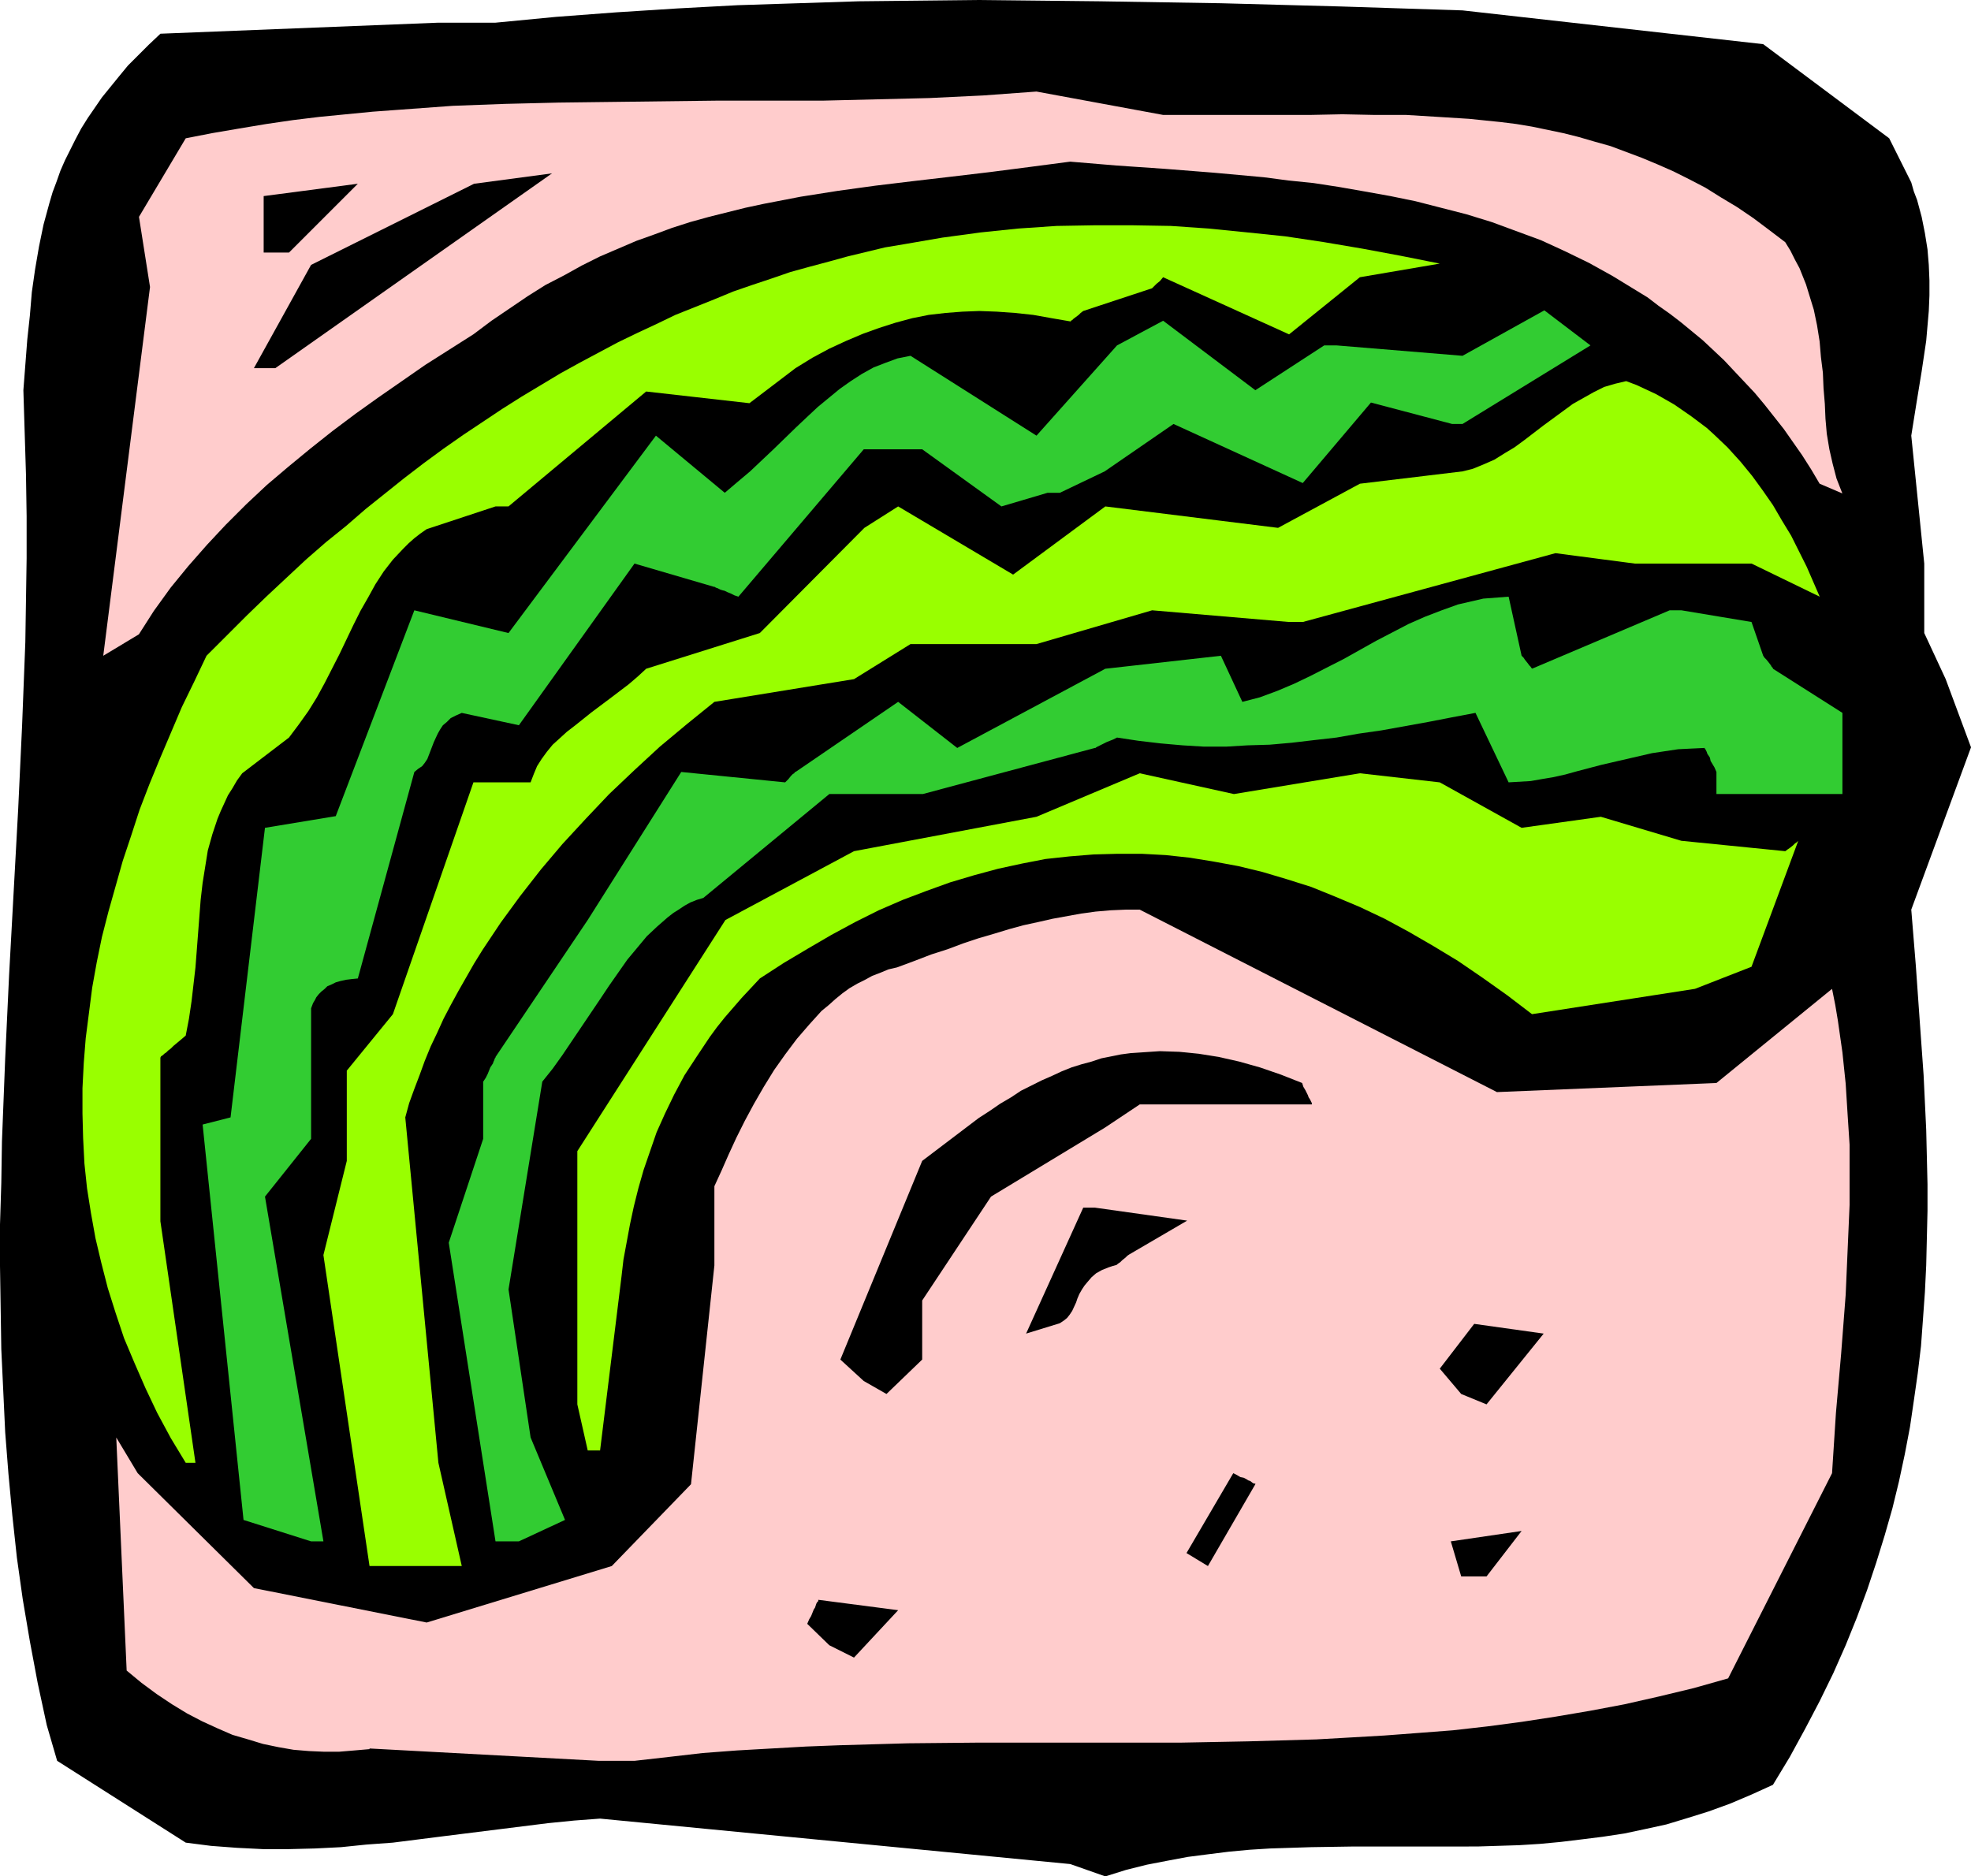
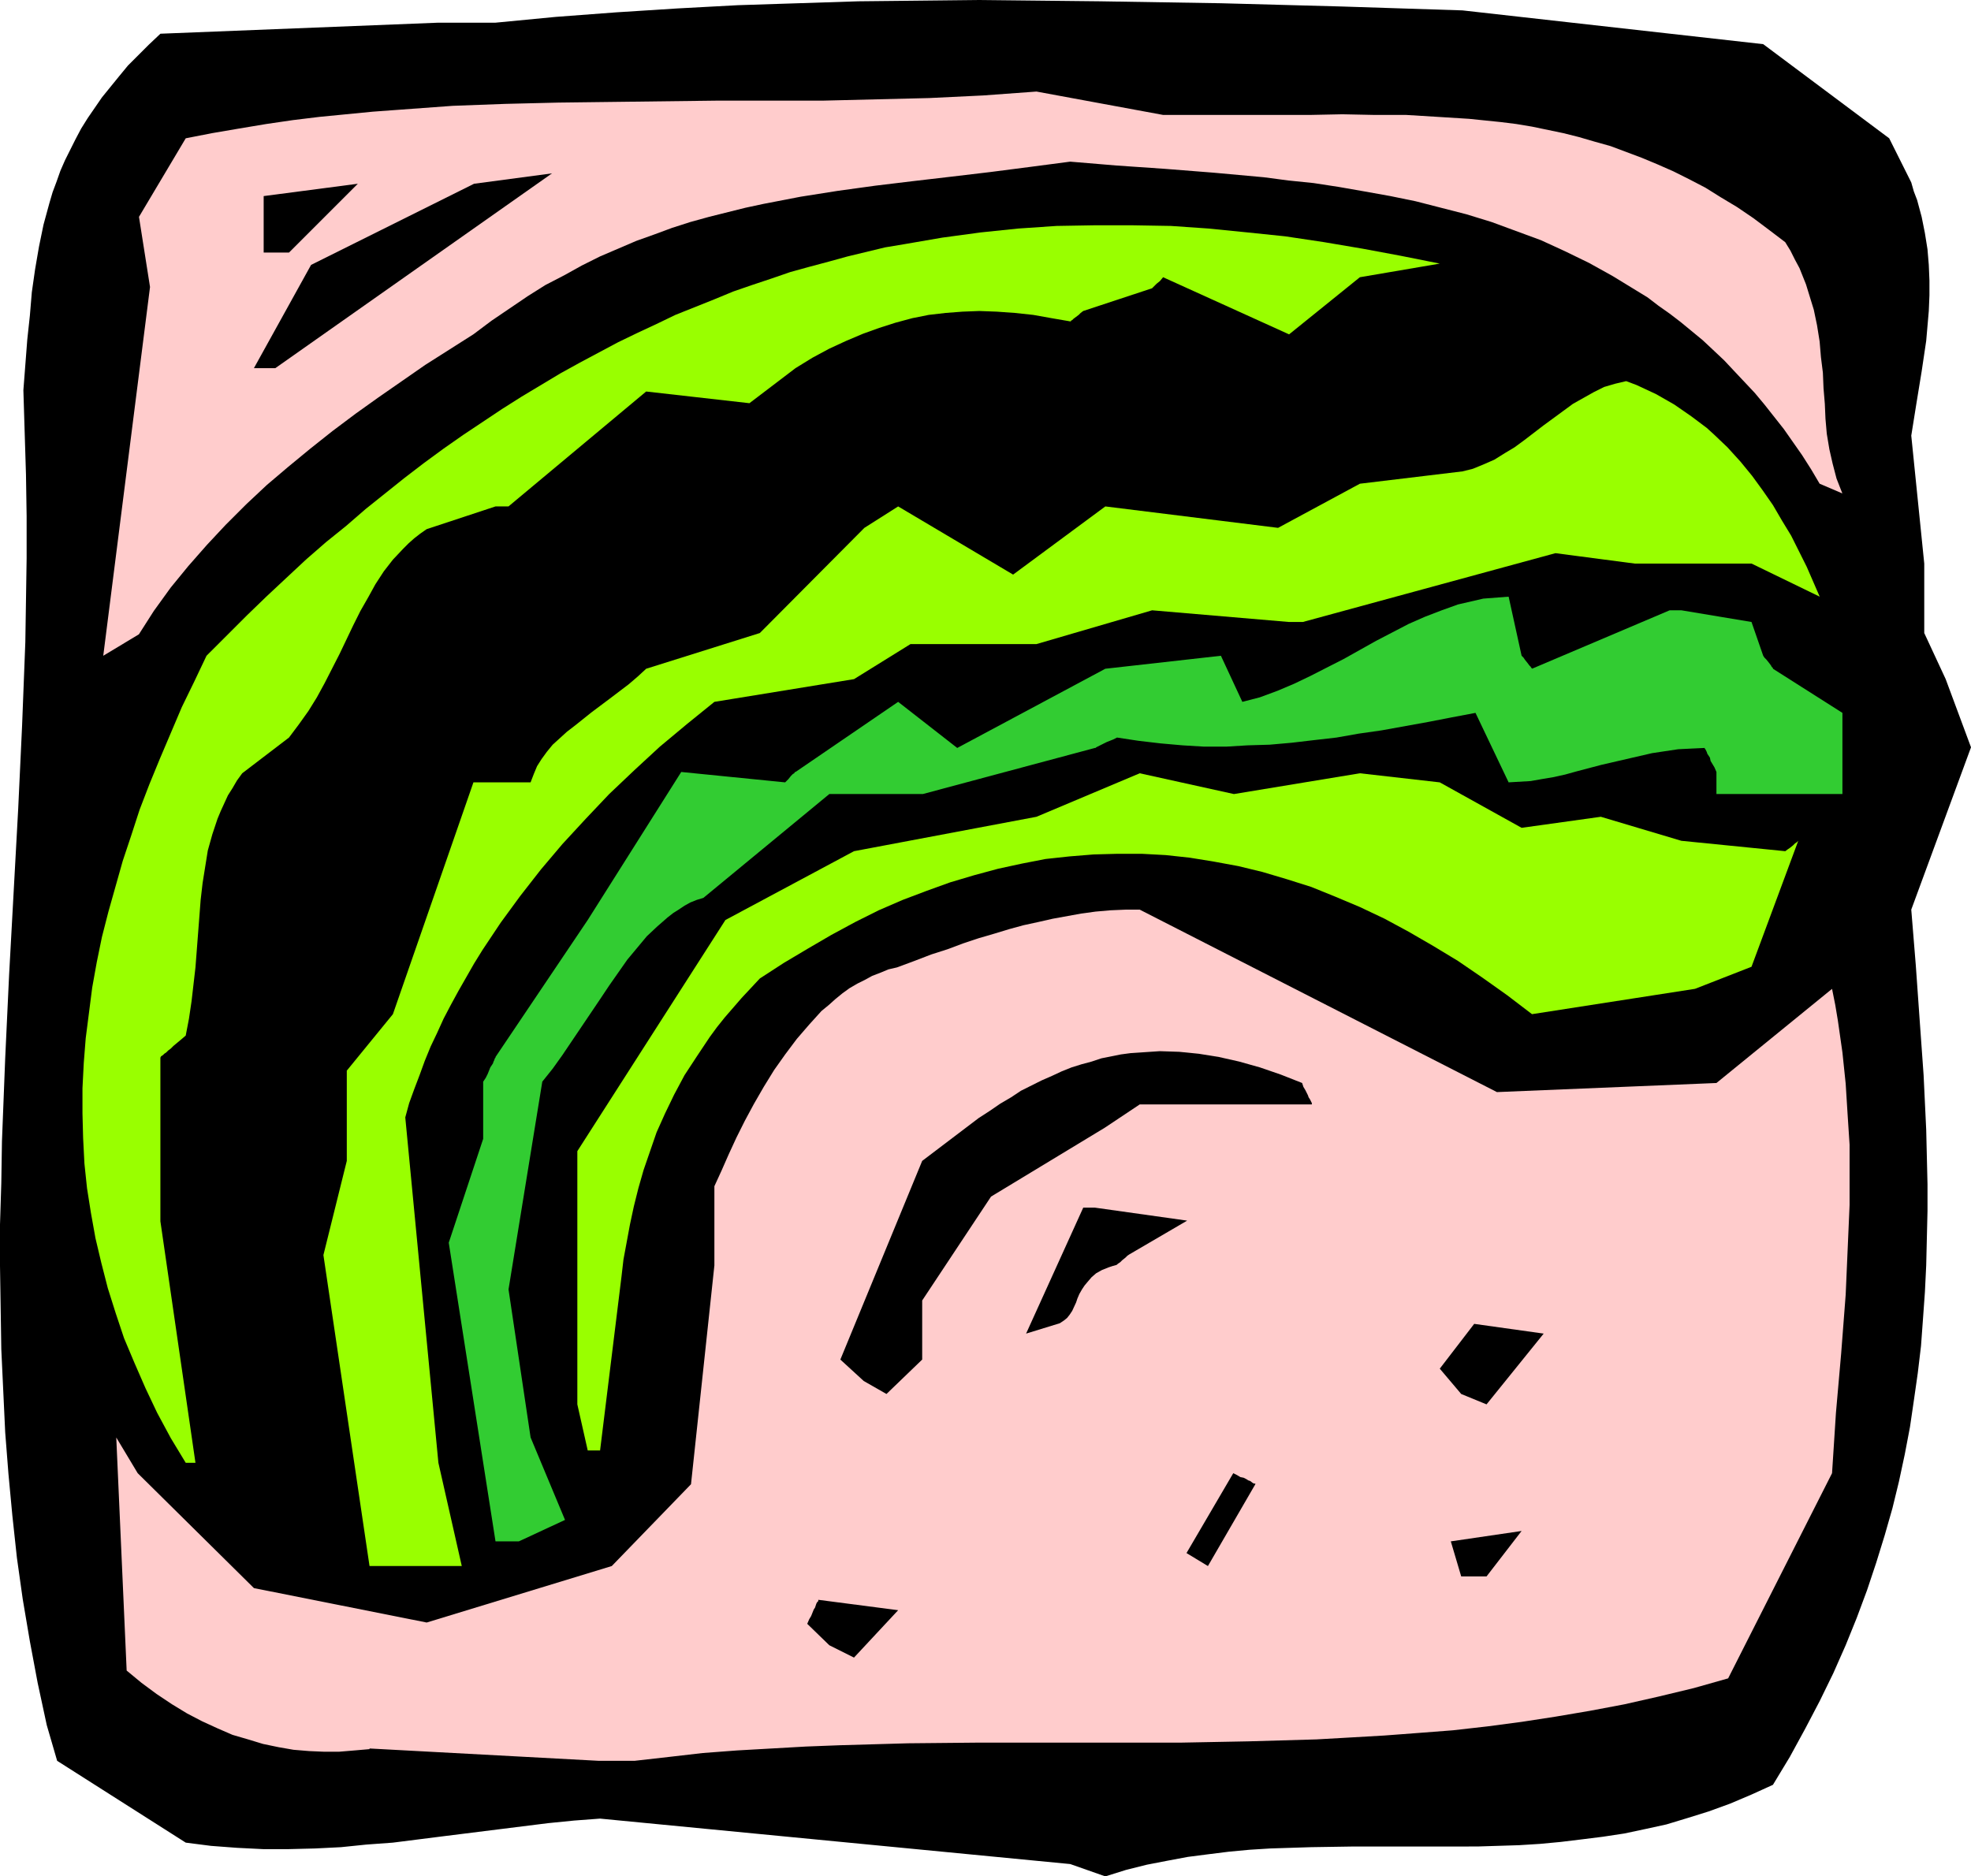
<svg xmlns="http://www.w3.org/2000/svg" xmlns:ns1="http://sodipodi.sourceforge.net/DTD/sodipodi-0.dtd" xmlns:ns2="http://www.inkscape.org/namespaces/inkscape" version="1.0" width="129.766mm" height="123.563mm" id="svg16" ns1:docname="Zucchini 2.wmf">
  <ns1:namedview id="namedview16" pagecolor="#ffffff" bordercolor="#000000" borderopacity="0.25" ns2:showpageshadow="2" ns2:pageopacity="0.0" ns2:pagecheckerboard="0" ns2:deskcolor="#d1d1d1" ns2:document-units="mm" />
  <defs id="defs1">
    <pattern id="WMFhbasepattern" patternUnits="userSpaceOnUse" width="6" height="6" x="0" y="0" />
  </defs>
  <path style="fill:#000000;fill-opacity:1;fill-rule:evenodd;stroke:none" d="m 266.317,463.94 -116.998,-11.312 -6.464,0.485 -6.464,0.646 -12.928,1.616 -12.928,1.616 -12.766,1.616 -6.626,0.485 -6.302,0.646 -6.464,0.323 -6.464,0.162 h -6.464 l -6.464,-0.323 -6.464,-0.485 -6.302,-0.808 L 14.221,438.246 11.635,429.358 9.373,418.855 7.434,408.512 5.656,398.009 4.202,387.667 3.07,377.163 2.101,366.821 1.293,356.479 0.808,346.137 0.323,335.795 0.162,325.453 0,315.11 V 304.768 L 0.323,294.426 0.485,284.084 1.293,263.4 2.262,242.716 3.394,222.032 4.525,201.348 5.494,180.663 6.302,159.818 6.464,149.475 6.626,138.972 V 128.468 L 6.464,118.126 6.141,107.622 5.818,97.119 l 0.485,-6.302 0.485,-6.302 0.646,-5.979 0.485,-5.817 0.808,-5.656 0.97,-5.656 1.131,-5.494 1.454,-5.333 0.808,-2.747 0.97,-2.586 0.97,-2.747 1.131,-2.586 1.293,-2.586 1.293,-2.586 1.454,-2.747 1.616,-2.586 1.778,-2.586 1.778,-2.586 2.101,-2.586 2.101,-2.586 2.262,-2.747 2.586,-2.586 2.586,-2.586 2.909,-2.747 69.165,-2.747 h 14.221 L 138.329,4.201 153.358,3.07 168.549,2.101 183.577,1.293 198.606,0.808 213.635,0.323 228.664,0.162 243.693,0 l 15.029,0.162 15.029,0.162 30.058,0.485 30.058,0.808 30.058,0.97 74.821,8.403 31.35,23.431 5.494,10.988 0.646,2.262 0.808,2.101 1.131,4.201 0.808,4.04 0.646,4.04 0.323,3.878 0.162,3.878 v 3.717 l -0.162,3.878 -0.323,3.717 -0.323,3.717 -1.131,7.595 -1.293,7.918 -0.646,4.04 -0.646,4.04 3.232,31.834 v 17.291 l 5.333,11.473 6.302,16.967 -14.867,40.399 1.131,13.897 0.97,13.736 0.97,13.574 0.646,13.574 0.162,6.787 0.162,6.787 v 6.625 l -0.162,6.787 -0.162,6.787 -0.323,6.625 -0.485,6.787 -0.485,6.625 -0.808,6.787 -0.97,6.787 -0.97,6.625 -1.293,6.787 -1.454,6.787 -1.616,6.625 -1.939,6.787 -2.101,6.787 -2.262,6.787 -2.586,6.949 -2.747,6.787 -3.07,6.949 -3.394,6.949 -3.555,6.787 -3.878,7.11 -4.202,6.949 -5.333,2.424 -5.333,2.262 -5.333,1.939 -5.171,1.616 -5.333,1.616 -5.171,1.131 -5.333,1.131 -5.333,0.808 -5.171,0.646 -5.333,0.646 -5.171,0.485 -5.171,0.323 -10.342,0.323 H 357.136 346.793 336.612 l -10.342,0.162 -10.181,0.323 -5.171,0.323 -5.171,0.485 -5.171,0.646 -5.01,0.646 -5.171,0.97 -5.01,0.97 -5.171,1.293 -5.171,1.616 z" id="path1" />
  <path style="fill:#ffcccc;fill-opacity:1;fill-rule:evenodd;stroke:none" d="m 148.995,438.246 -57.045,-3.07 v 0.162 l -3.717,0.323 -3.878,0.323 h -3.717 l -3.717,-0.162 -3.878,-0.323 -3.717,-0.646 -3.878,-0.808 -3.717,-1.131 -3.878,-1.131 -3.717,-1.616 -3.878,-1.778 -3.717,-1.939 -3.717,-2.262 -3.878,-2.586 -3.717,-2.747 -3.717,-3.07 -2.586,-58.013 5.333,8.888 28.926,28.602 42.986,8.565 46.056,-14.059 19.715,-20.361 5.818,-54.458 v -19.715 l 1.778,-3.878 1.778,-4.04 1.939,-4.201 2.101,-4.201 2.262,-4.201 2.424,-4.201 2.586,-4.201 2.747,-3.878 2.909,-3.878 3.07,-3.555 3.07,-3.393 1.778,-1.454 1.616,-1.454 1.778,-1.454 1.778,-1.293 1.939,-1.131 1.939,-0.97 1.778,-0.97 2.101,-0.808 1.939,-0.808 2.101,-0.485 4.363,-1.616 4.202,-1.616 4.04,-1.293 3.878,-1.454 3.878,-1.293 3.878,-1.131 3.717,-1.131 3.555,-0.97 3.717,-0.808 3.555,-0.808 3.555,-0.646 3.555,-0.646 3.555,-0.485 3.717,-0.323 3.717,-0.162 h 3.555 l 88.88,45.408 54.621,-2.262 28.765,-23.431 0.808,4.04 0.646,3.878 1.131,7.918 0.808,7.757 0.485,7.757 0.485,7.433 v 7.595 7.433 l -0.323,7.433 -0.323,7.433 -0.323,7.433 -1.131,14.705 -1.293,14.705 -0.97,15.028 -25.856,51.064 -8.565,2.424 -8.726,2.101 -8.565,1.939 -8.565,1.616 -8.565,1.454 -8.403,1.293 -8.565,1.131 -8.565,0.97 -8.403,0.646 -8.565,0.646 -8.403,0.485 -8.565,0.485 -16.968,0.485 -16.968,0.323 h -16.806 -16.968 -16.968 l -16.968,0.162 -16.968,0.485 -8.403,0.323 -8.565,0.485 -8.565,0.485 -8.565,0.646 -8.403,0.97 -8.565,0.97 z" id="path2" />
  <path style="fill:#000000;fill-opacity:1;fill-rule:evenodd;stroke:none" d="m 206.363,409.482 -5.494,-5.333 0.485,-1.131 0.485,-0.808 0.323,-0.808 0.323,-0.808 0.323,-0.485 0.162,-0.485 0.162,-0.485 0.162,-0.323 0.323,-0.323 v -0.162 -0.162 l 19.877,2.586 -10.989,11.796 z" id="path3" />
  <path style="fill:#000000;fill-opacity:1;fill-rule:evenodd;stroke:none" d="m 363.6,392.353 -2.586,-8.726 17.614,-2.586 -8.726,11.312 z" id="path4" />
  <path style="fill:#99ff00;fill-opacity:1;fill-rule:evenodd;stroke:none" d="m 91.95,389.767 -11.474,-77.404 5.818,-23.431 v -22.462 l 11.474,-14.059 20.038,-57.689 h 14.221 l 0.808,-2.101 0.808,-1.939 1.131,-1.778 1.293,-1.778 1.454,-1.778 1.778,-1.616 1.778,-1.616 2.101,-1.616 4.04,-3.232 4.525,-3.393 4.686,-3.555 2.262,-1.939 2.101,-1.939 28.28,-8.888 26.018,-26.178 8.403,-5.333 28.603,16.967 22.947,-16.967 42.986,5.333 20.362,-10.988 25.533,-3.07 2.586,-0.646 2.747,-1.131 2.586,-1.131 2.586,-1.616 2.424,-1.454 2.424,-1.778 4.848,-3.717 4.848,-3.555 2.424,-1.778 2.586,-1.454 2.586,-1.454 2.586,-1.293 2.747,-0.808 2.747,-0.646 2.586,0.97 2.424,1.131 2.424,1.131 2.262,1.293 2.262,1.293 2.101,1.454 2.101,1.454 1.939,1.454 1.939,1.454 1.778,1.616 3.394,3.232 3.232,3.555 2.909,3.555 2.586,3.555 2.586,3.717 2.262,3.878 2.262,3.717 1.939,3.878 1.939,3.878 1.616,3.717 1.616,3.717 -16.968,-8.241 h -29.088 l -19.715,-2.586 -62.862,17.129 h -3.394 l -34.098,-2.909 -28.765,8.403 h -31.35 l -14.059,8.726 -34.744,5.656 -6.787,5.494 -6.787,5.656 -6.302,5.817 -6.302,5.979 -5.818,6.141 -5.818,6.302 -5.333,6.302 -5.171,6.625 -4.848,6.625 -2.262,3.393 -2.262,3.393 -2.101,3.393 -1.939,3.393 -1.939,3.393 -1.939,3.555 -1.778,3.393 -1.616,3.555 -1.616,3.393 -1.454,3.555 -1.293,3.555 -1.293,3.393 -1.293,3.555 -0.97,3.555 8.242,85.969 5.818,25.694 H 97.768 Z" id="path5" />
  <path style="fill:#000000;fill-opacity:1;fill-rule:evenodd;stroke:none" d="m 295.243,386.536 11.635,-19.876 0.97,0.485 0.808,0.485 0.808,0.162 0.646,0.323 0.485,0.323 0.485,0.162 0.646,0.485 0.323,0.162 h 0.323 v 0.162 l -11.797,20.361 z" id="path6" />
-   <path style="fill:#32cc32;fill-opacity:1;fill-rule:evenodd;stroke:none" d="m 77.406,383.627 -16.806,-5.333 -10.181,-98.411 6.949,-1.778 8.565,-72.071 17.614,-2.909 19.554,-51.226 23.432,5.656 36.683,-49.125 17.13,14.22 3.232,-2.747 3.07,-2.586 2.909,-2.747 2.909,-2.747 5.656,-5.494 2.747,-2.586 2.586,-2.424 2.747,-2.262 2.747,-2.262 2.747,-1.939 2.747,-1.778 2.909,-1.616 2.909,-1.131 3.07,-1.131 1.616,-0.323 1.616,-0.323 31.35,19.876 20.038,-22.462 11.474,-6.141 22.947,17.291 17.13,-11.15 h 3.07 l 31.35,2.586 20.362,-11.312 11.474,8.726 -31.835,19.553 h -2.586 l -20.2,-5.333 -16.968,20.038 -32.158,-14.705 -17.13,11.796 -11.15,5.333 h -3.07 l -11.474,3.393 -19.715,-14.22 h -14.544 l -31.189,36.682 -0.97,-0.323 -0.97,-0.485 -0.808,-0.323 -0.646,-0.323 -0.646,-0.162 -0.485,-0.162 -0.323,-0.162 -0.323,-0.162 -0.485,-0.162 -0.162,-0.162 h -0.162 l -19.877,-5.817 -28.765,40.237 -14.221,-3.07 -1.454,0.646 -1.293,0.646 -0.97,0.97 -0.97,0.808 -0.646,0.97 -0.646,1.131 -0.97,2.101 -0.808,2.101 -0.808,2.101 -0.646,0.97 -0.646,0.808 -0.97,0.646 -0.97,0.808 -14.059,51.387 -1.616,0.162 -1.293,0.162 -1.454,0.323 -1.131,0.323 -0.97,0.485 -1.131,0.485 -0.646,0.646 -0.808,0.646 -0.646,0.646 -0.646,0.808 -0.323,0.646 -0.485,0.808 -0.485,1.293 v 0.646 0.485 31.349 l -11.474,14.382 14.544,85.807 z" id="path7" />
  <path style="fill:#32cc32;fill-opacity:1;fill-rule:evenodd;stroke:none" d="m 123.301,383.627 -11.635,-74.334 8.565,-25.855 v -14.22 l 0.646,-0.97 0.485,-0.97 0.323,-0.808 0.323,-0.808 0.323,-0.485 0.323,-0.485 0.162,-0.485 0.162,-0.323 0.162,-0.485 0.162,-0.162 v -0.162 l 22.947,-34.097 23.27,-36.844 25.856,2.586 0.808,-0.808 0.646,-0.808 0.485,-0.485 0.323,-0.162 0.162,-0.323 h 0.162 l 25.533,-17.452 14.706,11.473 36.845,-19.715 28.765,-3.232 5.333,11.473 4.363,-1.131 4.363,-1.616 4.202,-1.778 4.04,-1.939 8.242,-4.201 8.08,-4.525 4.04,-2.101 4.04,-2.101 4.04,-1.778 4.202,-1.616 4.04,-1.454 2.101,-0.485 2.101,-0.485 2.101,-0.485 2.101,-0.162 2.101,-0.162 2.101,-0.162 3.232,14.705 0.485,0.485 0.323,0.485 0.646,0.808 0.485,0.646 0.323,0.323 0.162,0.323 h 0.162 v 0.162 l 34.259,-14.544 h 2.909 l 17.453,2.909 2.909,8.403 0.323,0.485 0.485,0.485 0.646,0.808 0.485,0.646 0.162,0.323 0.323,0.323 v 0 0.162 l 17.291,10.988 v 20.199 h -31.35 v -5.494 l -0.485,-1.131 -0.485,-0.808 -0.485,-0.808 -0.162,-0.808 -0.323,-0.485 -0.323,-0.485 -0.162,-0.485 -0.162,-0.323 -0.162,-0.323 -0.162,-0.162 v -0.162 l -3.394,0.162 -3.232,0.162 -3.232,0.485 -3.232,0.485 -6.302,1.454 -6.302,1.454 -6.141,1.616 -2.909,0.808 -2.909,0.646 -2.909,0.485 -2.747,0.485 -2.747,0.162 -2.747,0.162 -8.242,-17.291 -5.979,1.131 -5.818,1.131 -11.635,2.101 -5.656,0.808 -5.494,0.97 -5.656,0.646 -5.494,0.646 -5.494,0.485 -5.494,0.162 -5.333,0.323 h -5.494 l -5.333,-0.323 -5.494,-0.485 -5.494,-0.646 -5.333,-0.808 -0.97,0.485 -0.808,0.323 -0.808,0.323 -0.646,0.323 -0.97,0.485 -0.646,0.323 -0.323,0.162 -0.162,0.162 h -0.162 l -42.824,11.473 h -23.27 l -31.35,25.855 -1.616,0.485 -1.616,0.646 -1.454,0.808 -1.454,0.97 -1.293,0.808 -1.454,1.131 -2.586,2.262 -2.586,2.424 -2.424,2.909 -2.424,2.909 -2.262,3.232 -2.262,3.232 -2.262,3.393 -4.686,6.949 -4.686,6.949 -2.424,3.393 -2.586,3.232 -8.403,51.71 5.494,36.844 8.565,20.523 -11.474,5.333 z" id="path8" />
  <path style="fill:#99ff00;fill-opacity:1;fill-rule:evenodd;stroke:none" d="m 46.218,364.074 -3.717,-6.141 -3.394,-6.302 -2.909,-6.141 -2.747,-6.302 -2.586,-6.141 -2.101,-6.302 -1.939,-6.141 -1.616,-6.302 -1.454,-6.141 -1.131,-6.302 -0.97,-6.141 -0.646,-6.141 -0.323,-6.302 -0.162,-6.141 v -6.302 l 0.323,-6.302 0.485,-6.141 0.808,-6.302 0.808,-6.302 1.131,-6.302 1.293,-6.302 1.616,-6.302 1.778,-6.302 1.778,-6.302 2.101,-6.302 2.101,-6.464 2.424,-6.302 2.586,-6.302 2.747,-6.464 2.747,-6.464 3.07,-6.302 3.07,-6.464 5.01,-5.009 5.01,-5.009 4.848,-4.686 5.01,-4.686 4.848,-4.525 5.01,-4.363 5.01,-4.04 4.848,-4.201 4.848,-3.878 4.848,-3.878 4.848,-3.717 4.848,-3.555 4.848,-3.393 4.848,-3.232 4.848,-3.232 4.848,-3.07 4.848,-2.909 4.848,-2.909 4.686,-2.586 4.848,-2.586 4.848,-2.586 4.686,-2.262 4.848,-2.262 4.686,-2.262 4.848,-1.939 4.848,-1.939 4.686,-1.939 4.686,-1.616 4.848,-1.616 4.686,-1.616 4.686,-1.293 4.848,-1.293 4.686,-1.293 4.686,-1.131 4.686,-1.131 4.848,-0.808 9.373,-1.616 9.534,-1.293 9.373,-0.97 9.534,-0.646 9.373,-0.162 h 9.534 l 9.534,0.162 9.373,0.646 9.696,0.97 9.373,0.97 9.696,1.454 9.534,1.616 9.534,1.778 9.696,1.939 -19.877,3.393 -17.614,14.22 -31.35,-14.22 -0.808,0.97 -0.808,0.646 -0.485,0.485 -0.323,0.323 -0.162,0.162 -0.162,0.162 -17.13,5.656 -0.646,0.485 -0.485,0.485 -0.646,0.485 -0.646,0.485 -0.323,0.323 -0.323,0.162 v 0.162 h -0.162 l -4.686,-0.808 -4.525,-0.808 -4.525,-0.485 -4.525,-0.323 -4.363,-0.162 -4.202,0.162 -4.202,0.323 -4.202,0.485 -4.04,0.808 -4.202,1.131 -4.04,1.293 -4.04,1.454 -4.202,1.778 -4.202,1.939 -4.202,2.262 -4.202,2.586 -11.474,8.726 -25.694,-2.909 -34.259,28.602 h -3.232 l -17.13,5.656 -1.616,1.131 -1.454,1.131 -1.454,1.293 -1.293,1.293 -2.586,2.747 -2.262,2.909 -2.101,3.232 -1.778,3.232 -1.939,3.393 -1.778,3.555 -3.394,7.11 -3.717,7.272 -1.939,3.555 -2.101,3.393 -2.424,3.393 -2.424,3.232 -11.635,8.888 -1.293,1.778 -1.131,1.939 -1.131,1.778 -1.778,3.878 -0.808,1.939 -1.293,3.878 -1.131,4.04 -0.646,4.04 -0.646,4.04 -0.485,4.201 -0.646,8.403 -0.646,8.403 -0.485,4.201 -0.485,4.201 -0.646,4.363 -0.808,4.201 -1.131,0.97 -0.97,0.808 -0.97,0.808 -0.646,0.646 -0.646,0.485 -0.485,0.485 -0.485,0.323 -0.323,0.323 -0.485,0.323 -0.162,0.323 v 0 40.722 l 8.726,60.113 z" id="path9" />
  <path style="fill:#99ff00;fill-opacity:1;fill-rule:evenodd;stroke:none" d="m 146.248,361.003 -2.586,-11.473 v -63.022 l 36.845,-57.528 31.997,-17.129 45.41,-8.565 25.694,-10.827 23.432,5.171 31.35,-5.171 19.877,2.262 20.362,11.312 19.715,-2.747 20.038,5.979 25.856,2.586 0.646,-0.485 0.485,-0.323 0.808,-0.646 0.485,-0.485 0.485,-0.323 0.162,-0.162 0.162,-0.162 v 0 l -11.635,31.349 -14.059,5.494 -40.562,6.302 -6.141,-4.686 -6.141,-4.363 -6.141,-4.201 -6.141,-3.717 -6.141,-3.555 -5.979,-3.232 -6.141,-2.909 -6.141,-2.586 -5.979,-2.424 -6.141,-1.939 -5.979,-1.778 -5.979,-1.454 -6.141,-1.131 -5.979,-0.97 -5.979,-0.646 -5.979,-0.323 h -5.979 l -5.979,0.162 -5.979,0.485 -5.979,0.646 -5.818,1.131 -5.979,1.293 -5.979,1.616 -5.979,1.778 -5.818,2.101 -5.979,2.262 -5.979,2.586 -5.818,2.909 -5.979,3.232 -5.818,3.393 -5.979,3.555 -5.979,3.878 -2.262,2.424 -2.262,2.424 -2.101,2.424 -2.101,2.424 -1.939,2.424 -1.778,2.424 -1.616,2.424 -1.616,2.424 -3.07,4.686 -2.586,4.848 -2.262,4.686 -2.101,4.686 -1.616,4.686 -1.616,4.686 -1.293,4.525 -1.131,4.525 -0.97,4.525 -0.808,4.363 -0.808,4.363 -0.485,4.201 v 0 l -5.333,43.307 z" id="path10" />
  <path style="fill:#000000;fill-opacity:1;fill-rule:evenodd;stroke:none" d="m 363.6,346.945 -5.333,-6.302 8.565,-11.15 17.291,2.424 -14.221,17.614 z" id="path11" />
  <path style="fill:#000000;fill-opacity:1;fill-rule:evenodd;stroke:none" d="m 214.928,343.713 -5.818,-5.333 20.362,-49.448 14.059,-10.665 2.747,-1.778 2.586,-1.778 2.747,-1.616 2.424,-1.616 2.586,-1.293 2.586,-1.293 2.586,-1.131 2.424,-1.131 2.424,-0.97 2.586,-0.808 2.424,-0.646 2.424,-0.808 2.424,-0.485 2.424,-0.485 2.424,-0.323 2.424,-0.162 2.424,-0.162 2.424,-0.162 4.848,0.162 4.848,0.485 5.01,0.808 5.01,1.131 5.171,1.454 5.171,1.778 5.333,2.101 0.323,0.97 0.485,0.808 0.323,0.646 0.323,0.646 0.162,0.485 0.323,0.485 0.323,0.646 0.162,0.323 v 0.323 h 0.162 -42.986 l -8.726,5.817 -28.28,17.129 -17.13,25.855 v 14.705 l -8.888,8.565 z" id="path12" />
  <path style="fill:#000000;fill-opacity:1;fill-rule:evenodd;stroke:none" d="m 255.328,331.916 14.221,-31.349 h 2.909 l 22.947,3.232 -14.382,8.403 -0.485,0.323 -0.485,0.485 -0.808,0.646 -0.485,0.485 -0.485,0.323 -0.162,0.162 h -0.162 v 0.162 l -1.131,0.323 -0.97,0.323 -1.616,0.646 -1.454,0.808 -1.131,0.97 -0.97,1.131 -0.808,0.97 -0.646,0.97 -0.646,1.131 -0.485,1.131 -0.323,0.97 -0.97,2.101 -0.646,0.97 -0.646,0.808 -0.808,0.646 -0.97,0.646 z" id="path13" />
  <path style="fill:#ffcccc;fill-opacity:1;fill-rule:evenodd;stroke:none" d="M 25.694,163.211 37.33,71.425 34.582,53.973 46.218,34.42 v 0 L 52.843,33.127 l 6.626,-1.131 6.787,-1.131 6.626,-0.97 6.626,-0.808 6.626,-0.646 6.626,-0.646 6.626,-0.485 13.251,-0.97 13.09,-0.485 13.251,-0.323 13.09,-0.162 26.341,-0.323 h 26.341 l 13.251,-0.323 13.251,-0.323 13.413,-0.646 13.251,-0.97 31.512,5.817 h 28.603 8.08 l 7.918,-0.162 7.918,0.162 h 7.918 l 7.918,0.485 7.757,0.485 7.918,0.808 3.878,0.485 3.878,0.646 3.878,0.808 3.878,0.808 3.878,0.97 3.878,1.131 4.04,1.131 3.878,1.454 3.878,1.454 3.878,1.616 4.04,1.778 3.878,1.939 4.04,2.101 3.878,2.424 4.04,2.424 4.04,2.747 3.878,2.909 4.04,3.07 1.293,2.101 1.131,2.262 1.131,2.101 1.616,4.04 0.646,2.101 1.293,4.201 0.808,3.878 0.646,4.04 0.323,3.878 0.485,3.878 0.162,3.878 0.323,3.878 0.162,3.717 0.323,3.717 0.646,3.878 0.808,3.555 0.97,3.717 1.454,3.717 -5.656,-2.424 -2.101,-3.555 -2.262,-3.555 -2.262,-3.232 -2.262,-3.232 -2.424,-3.07 -2.424,-3.07 -2.424,-2.909 -2.586,-2.747 -2.586,-2.747 -2.424,-2.586 -2.747,-2.586 -2.586,-2.424 -2.747,-2.262 -2.747,-2.262 -2.747,-2.101 -2.747,-1.939 -2.747,-2.101 -2.909,-1.778 -5.818,-3.555 -5.818,-3.232 -5.979,-2.909 -5.979,-2.747 -6.141,-2.262 -6.141,-2.262 -6.302,-1.939 -6.302,-1.616 -6.302,-1.616 -6.302,-1.293 -6.302,-1.131 -6.464,-1.131 -6.302,-0.97 -6.302,-0.646 -6.141,-0.808 -12.443,-1.131 -12.282,-0.97 -11.797,-0.808 -5.818,-0.485 -5.818,-0.485 -9.858,1.293 -10.019,1.293 -9.534,1.131 -9.696,1.131 -9.373,1.131 -9.373,1.293 -9.211,1.454 -9.211,1.778 -4.525,0.97 -4.525,1.131 -4.525,1.131 -4.686,1.293 -4.525,1.454 -4.363,1.616 -4.525,1.616 -4.525,1.939 -4.525,1.939 -4.525,2.262 -4.363,2.424 -4.686,2.424 -4.363,2.747 -4.525,3.07 -4.525,3.07 -4.525,3.393 -11.958,7.595 -11.635,8.08 -5.656,4.04 -5.818,4.363 -5.494,4.363 -5.494,4.525 -5.333,4.525 -5.171,4.848 -5.01,5.009 -4.686,5.009 -4.686,5.333 -4.363,5.333 -4.202,5.817 -3.717,5.817 z" id="path14" />
  <path style="fill:#000000;fill-opacity:1;fill-rule:evenodd;stroke:none" d="M 63.186,91.624 77.406,65.931 117.968,45.731 137.36,43.146 68.518,91.624 Z" id="path15" />
  <path style="fill:#000000;fill-opacity:1;fill-rule:evenodd;stroke:none" d="M 65.61,62.861 V 48.802 L 89.041,45.731 71.912,62.861 Z" id="path16" />
</svg>